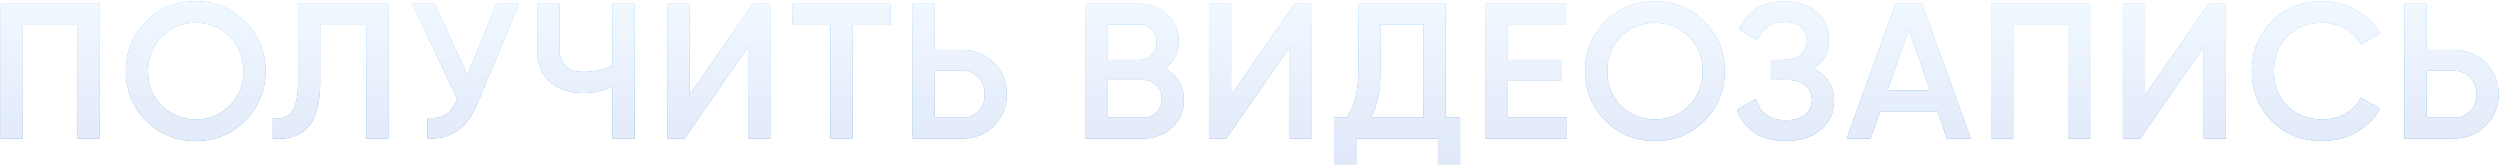
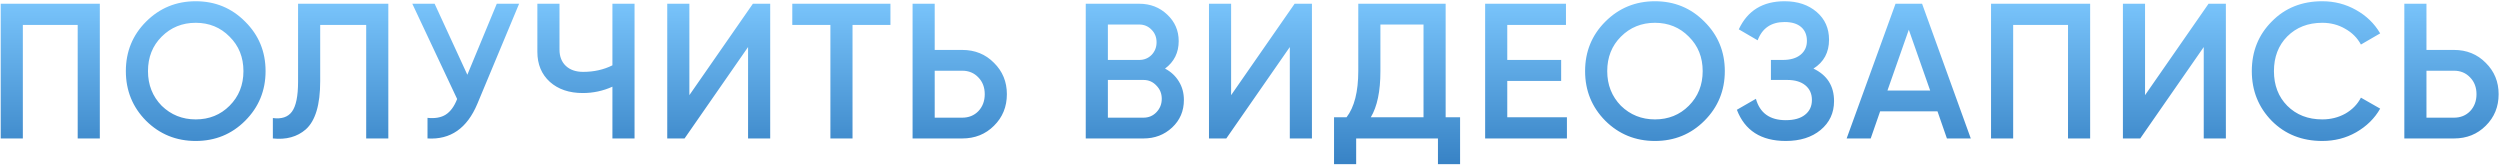
<svg xmlns="http://www.w3.org/2000/svg" width="957" height="63" viewBox="0 0 957 63" fill="none">
  <g filter="url(#filter0_b_130_369)">
-     <path d="M0.273 1.433H38.212V53H29.74V9.536H8.745V53H0.273V1.433ZM93.851 46.223C88.695 51.379 82.384 53.958 74.919 53.958C67.454 53.958 61.118 51.379 55.912 46.223C50.756 41.017 48.177 34.681 48.177 27.216C48.177 19.751 50.756 13.44 55.912 8.284C61.118 3.078 67.454 0.475 74.919 0.475C82.384 0.475 88.695 3.078 93.851 8.284C99.057 13.44 101.66 19.751 101.66 27.216C101.66 34.681 99.057 41.017 93.851 46.223ZM61.88 40.477C65.465 43.963 69.811 45.707 74.919 45.707C80.075 45.707 84.397 43.963 87.884 40.477C91.42 36.94 93.188 32.52 93.188 27.216C93.188 21.912 91.42 17.517 87.884 14.03C84.397 10.494 80.075 8.726 74.919 8.726C69.762 8.726 65.415 10.494 61.88 14.03C58.392 17.517 56.649 21.912 56.649 27.216C56.649 32.471 58.392 36.891 61.88 40.477ZM104.449 53V45.191C107.789 45.633 110.22 44.823 111.742 42.76C113.314 40.648 114.1 36.818 114.1 31.268V1.433H148.65V53H140.178V9.536H122.571V31.121C122.571 40.108 120.73 46.247 117.046 49.538C113.756 52.386 109.557 53.54 104.449 53ZM178.899 28.616L190.17 1.433H198.716L182.73 39.74C178.801 49.12 172.441 53.54 163.65 53V45.117C166.547 45.412 168.88 44.995 170.648 43.865C172.465 42.687 173.914 40.697 174.995 37.898L157.83 1.433H166.375L178.899 28.616ZM234.433 25.006V1.433H242.905V53H234.433V33.183C230.848 34.804 227.066 35.614 223.088 35.614C217.882 35.614 213.683 34.19 210.491 31.342C207.299 28.444 205.703 24.613 205.703 19.849V1.433H214.174V18.965C214.174 21.617 214.985 23.705 216.605 25.227C218.226 26.75 220.436 27.511 223.236 27.511C227.361 27.511 231.093 26.676 234.433 25.006ZM294.832 53H286.36V18.008L262.05 53H255.42V1.433H263.891V36.425L288.202 1.433H294.832V53ZM303.289 1.433H340.86V9.536H326.347V53H317.876V9.536H303.289V1.433ZM357.806 19.113H368.341C373.203 19.113 377.255 20.758 380.496 24.049C383.787 27.29 385.432 31.293 385.432 36.056C385.432 40.869 383.787 44.897 380.496 48.138C377.255 51.379 373.203 53 368.341 53H349.335V1.433H357.806V19.113ZM357.806 45.044H368.341C370.846 45.044 372.908 44.209 374.529 42.539C376.15 40.82 376.96 38.659 376.96 36.056C376.96 33.453 376.15 31.317 374.529 29.647C372.908 27.928 370.846 27.069 368.341 27.069H357.806V45.044ZM445.975 26.259C448.234 27.437 450.002 29.082 451.279 31.194C452.556 33.257 453.195 35.614 453.195 38.266C453.195 42.49 451.697 46.002 448.701 48.801C445.705 51.6 442.046 53 437.724 53H415.624V1.433H436.104C440.327 1.433 443.888 2.808 446.786 5.558C449.732 8.308 451.206 11.697 451.206 15.724C451.206 20.144 449.462 23.656 445.975 26.259ZM436.104 9.389H424.096V22.944H436.104C437.97 22.944 439.542 22.305 440.819 21.028C442.095 19.702 442.734 18.081 442.734 16.166C442.734 14.251 442.095 12.655 440.819 11.378C439.542 10.052 437.97 9.389 436.104 9.389ZM424.096 45.044H437.724C439.689 45.044 441.334 44.356 442.66 42.981C444.035 41.557 444.723 39.838 444.723 37.824C444.723 35.811 444.035 34.117 442.66 32.741C441.334 31.317 439.689 30.605 437.724 30.605H424.096V45.044ZM502.21 53H493.738V18.008L469.428 53H462.797V1.433H471.269V36.425L495.58 1.433H502.21V53ZM553.394 1.433V44.897H558.919V62.871H550.448V53H519.139V62.871H510.667V44.897H515.455C518.451 41.017 519.949 35.099 519.949 27.143V1.433H553.394ZM524.738 44.897H544.923V9.389H528.421V27.29C528.421 34.951 527.193 40.82 524.738 44.897ZM576.982 30.973V44.897H599.819V53H568.511V1.433H599.451V9.536H576.982V22.944H597.609V30.973H576.982ZM652.449 46.223C647.292 51.379 640.981 53.958 633.516 53.958C626.051 53.958 619.716 51.379 614.51 46.223C609.353 41.017 606.775 34.681 606.775 27.216C606.775 19.751 609.353 13.44 614.51 8.284C619.716 3.078 626.051 0.475 633.516 0.475C640.981 0.475 647.292 3.078 652.449 8.284C657.655 13.44 660.258 19.751 660.258 27.216C660.258 34.681 657.655 41.017 652.449 46.223ZM620.477 40.477C624.062 43.963 628.409 45.707 633.516 45.707C638.673 45.707 642.995 43.963 646.482 40.477C650.018 36.94 651.786 32.52 651.786 27.216C651.786 21.912 650.018 17.517 646.482 14.03C642.995 10.494 638.673 8.726 633.516 8.726C628.359 8.726 624.013 10.494 620.477 14.03C616.99 17.517 615.247 21.912 615.247 27.216C615.247 32.471 616.99 36.891 620.477 40.477ZM694.191 26.259C699.446 28.763 702.073 32.913 702.073 38.708C702.073 43.227 700.354 46.91 696.917 49.759C693.528 52.558 689.083 53.958 683.583 53.958C674.153 53.958 667.916 49.98 664.871 42.023L672.164 37.824C673.687 43.276 677.493 46.002 683.583 46.002C686.775 46.002 689.231 45.314 690.949 43.939C692.717 42.564 693.601 40.673 693.601 38.266C693.601 35.909 692.767 34.043 691.097 32.668C689.427 31.293 687.119 30.605 684.172 30.605H677.91V22.944H682.478C685.375 22.944 687.634 22.28 689.255 20.954C690.876 19.628 691.686 17.86 691.686 15.65C691.686 13.391 690.949 11.623 689.476 10.346C688.003 9.069 685.891 8.431 683.141 8.431C678.033 8.431 674.595 10.764 672.827 15.429L665.608 11.23C668.947 4.06 674.792 0.475 683.141 0.475C688.15 0.475 692.251 1.85 695.443 4.6C698.586 7.301 700.158 10.838 700.158 15.208C700.158 20.07 698.169 23.754 694.191 26.259ZM754.413 53H745.278L741.668 42.613H719.715L716.105 53H706.897L725.608 1.433H735.775L754.413 53ZM730.691 11.378L722.514 34.657H738.869L730.691 11.378ZM762.168 1.433H800.107V53H791.635V9.536H770.64V53H762.168V1.433ZM852.063 53H843.591V18.008L819.28 53H812.65V1.433H821.122V36.425L845.432 1.433H852.063V53ZM888.956 53.958C881.196 53.958 874.762 51.404 869.655 46.296C864.547 41.09 861.993 34.73 861.993 27.216C861.993 19.653 864.547 13.318 869.655 8.21C874.713 3.053 881.147 0.475 888.956 0.475C893.621 0.475 897.919 1.58 901.848 3.79C905.826 6 908.92 8.996 911.13 12.777L903.763 17.05C902.388 14.496 900.374 12.483 897.722 11.009C895.119 9.487 892.197 8.726 888.956 8.726C883.504 8.726 879.035 10.469 875.548 13.956C872.16 17.394 870.465 21.814 870.465 27.216C870.465 32.619 872.16 37.039 875.548 40.477C879.035 43.963 883.504 45.707 888.956 45.707C892.197 45.707 895.144 44.97 897.796 43.497C900.448 41.974 902.437 39.936 903.763 37.382L911.13 41.581C909.018 45.314 905.949 48.334 901.921 50.643C898.042 52.853 893.72 53.958 888.956 53.958ZM928.85 19.113H939.384C944.246 19.113 948.298 20.758 951.539 24.049C954.83 27.29 956.475 31.293 956.475 36.056C956.475 40.869 954.83 44.897 951.539 48.138C948.298 51.379 944.246 53 939.384 53H920.378V1.433H928.85V19.113ZM928.85 45.044H939.384C941.889 45.044 943.952 44.209 945.572 42.539C947.193 40.82 948.003 38.659 948.003 36.056C948.003 33.453 947.193 31.317 945.572 29.647C943.952 27.928 941.889 27.069 939.384 27.069H928.85V45.044Z" fill="url(#paint0_linear_130_369)" />
    <path d="M0.273 1.433H38.212V53H29.74V9.536H8.745V53H0.273V1.433ZM93.851 46.223C88.695 51.379 82.384 53.958 74.919 53.958C67.454 53.958 61.118 51.379 55.912 46.223C50.756 41.017 48.177 34.681 48.177 27.216C48.177 19.751 50.756 13.44 55.912 8.284C61.118 3.078 67.454 0.475 74.919 0.475C82.384 0.475 88.695 3.078 93.851 8.284C99.057 13.44 101.66 19.751 101.66 27.216C101.66 34.681 99.057 41.017 93.851 46.223ZM61.88 40.477C65.465 43.963 69.811 45.707 74.919 45.707C80.075 45.707 84.397 43.963 87.884 40.477C91.42 36.94 93.188 32.52 93.188 27.216C93.188 21.912 91.42 17.517 87.884 14.03C84.397 10.494 80.075 8.726 74.919 8.726C69.762 8.726 65.415 10.494 61.88 14.03C58.392 17.517 56.649 21.912 56.649 27.216C56.649 32.471 58.392 36.891 61.88 40.477ZM104.449 53V45.191C107.789 45.633 110.22 44.823 111.742 42.76C113.314 40.648 114.1 36.818 114.1 31.268V1.433H148.65V53H140.178V9.536H122.571V31.121C122.571 40.108 120.73 46.247 117.046 49.538C113.756 52.386 109.557 53.54 104.449 53ZM178.899 28.616L190.17 1.433H198.716L182.73 39.74C178.801 49.12 172.441 53.54 163.65 53V45.117C166.547 45.412 168.88 44.995 170.648 43.865C172.465 42.687 173.914 40.697 174.995 37.898L157.83 1.433H166.375L178.899 28.616ZM234.433 25.006V1.433H242.905V53H234.433V33.183C230.848 34.804 227.066 35.614 223.088 35.614C217.882 35.614 213.683 34.19 210.491 31.342C207.299 28.444 205.703 24.613 205.703 19.849V1.433H214.174V18.965C214.174 21.617 214.985 23.705 216.605 25.227C218.226 26.75 220.436 27.511 223.236 27.511C227.361 27.511 231.093 26.676 234.433 25.006ZM294.832 53H286.36V18.008L262.05 53H255.42V1.433H263.891V36.425L288.202 1.433H294.832V53ZM303.289 1.433H340.86V9.536H326.347V53H317.876V9.536H303.289V1.433ZM357.806 19.113H368.341C373.203 19.113 377.255 20.758 380.496 24.049C383.787 27.29 385.432 31.293 385.432 36.056C385.432 40.869 383.787 44.897 380.496 48.138C377.255 51.379 373.203 53 368.341 53H349.335V1.433H357.806V19.113ZM357.806 45.044H368.341C370.846 45.044 372.908 44.209 374.529 42.539C376.15 40.82 376.96 38.659 376.96 36.056C376.96 33.453 376.15 31.317 374.529 29.647C372.908 27.928 370.846 27.069 368.341 27.069H357.806V45.044ZM445.975 26.259C448.234 27.437 450.002 29.082 451.279 31.194C452.556 33.257 453.195 35.614 453.195 38.266C453.195 42.49 451.697 46.002 448.701 48.801C445.705 51.6 442.046 53 437.724 53H415.624V1.433H436.104C440.327 1.433 443.888 2.808 446.786 5.558C449.732 8.308 451.206 11.697 451.206 15.724C451.206 20.144 449.462 23.656 445.975 26.259ZM436.104 9.389H424.096V22.944H436.104C437.97 22.944 439.542 22.305 440.819 21.028C442.095 19.702 442.734 18.081 442.734 16.166C442.734 14.251 442.095 12.655 440.819 11.378C439.542 10.052 437.97 9.389 436.104 9.389ZM424.096 45.044H437.724C439.689 45.044 441.334 44.356 442.66 42.981C444.035 41.557 444.723 39.838 444.723 37.824C444.723 35.811 444.035 34.117 442.66 32.741C441.334 31.317 439.689 30.605 437.724 30.605H424.096V45.044ZM502.21 53H493.738V18.008L469.428 53H462.797V1.433H471.269V36.425L495.58 1.433H502.21V53ZM553.394 1.433V44.897H558.919V62.871H550.448V53H519.139V62.871H510.667V44.897H515.455C518.451 41.017 519.949 35.099 519.949 27.143V1.433H553.394ZM524.738 44.897H544.923V9.389H528.421V27.29C528.421 34.951 527.193 40.82 524.738 44.897ZM576.982 30.973V44.897H599.819V53H568.511V1.433H599.451V9.536H576.982V22.944H597.609V30.973H576.982ZM652.449 46.223C647.292 51.379 640.981 53.958 633.516 53.958C626.051 53.958 619.716 51.379 614.51 46.223C609.353 41.017 606.775 34.681 606.775 27.216C606.775 19.751 609.353 13.44 614.51 8.284C619.716 3.078 626.051 0.475 633.516 0.475C640.981 0.475 647.292 3.078 652.449 8.284C657.655 13.44 660.258 19.751 660.258 27.216C660.258 34.681 657.655 41.017 652.449 46.223ZM620.477 40.477C624.062 43.963 628.409 45.707 633.516 45.707C638.673 45.707 642.995 43.963 646.482 40.477C650.018 36.94 651.786 32.52 651.786 27.216C651.786 21.912 650.018 17.517 646.482 14.03C642.995 10.494 638.673 8.726 633.516 8.726C628.359 8.726 624.013 10.494 620.477 14.03C616.99 17.517 615.247 21.912 615.247 27.216C615.247 32.471 616.99 36.891 620.477 40.477ZM694.191 26.259C699.446 28.763 702.073 32.913 702.073 38.708C702.073 43.227 700.354 46.91 696.917 49.759C693.528 52.558 689.083 53.958 683.583 53.958C674.153 53.958 667.916 49.98 664.871 42.023L672.164 37.824C673.687 43.276 677.493 46.002 683.583 46.002C686.775 46.002 689.231 45.314 690.949 43.939C692.717 42.564 693.601 40.673 693.601 38.266C693.601 35.909 692.767 34.043 691.097 32.668C689.427 31.293 687.119 30.605 684.172 30.605H677.91V22.944H682.478C685.375 22.944 687.634 22.28 689.255 20.954C690.876 19.628 691.686 17.86 691.686 15.65C691.686 13.391 690.949 11.623 689.476 10.346C688.003 9.069 685.891 8.431 683.141 8.431C678.033 8.431 674.595 10.764 672.827 15.429L665.608 11.23C668.947 4.06 674.792 0.475 683.141 0.475C688.15 0.475 692.251 1.85 695.443 4.6C698.586 7.301 700.158 10.838 700.158 15.208C700.158 20.07 698.169 23.754 694.191 26.259ZM754.413 53H745.278L741.668 42.613H719.715L716.105 53H706.897L725.608 1.433H735.775L754.413 53ZM730.691 11.378L722.514 34.657H738.869L730.691 11.378ZM762.168 1.433H800.107V53H791.635V9.536H770.64V53H762.168V1.433ZM852.063 53H843.591V18.008L819.28 53H812.65V1.433H821.122V36.425L845.432 1.433H852.063V53ZM888.956 53.958C881.196 53.958 874.762 51.404 869.655 46.296C864.547 41.09 861.993 34.73 861.993 27.216C861.993 19.653 864.547 13.318 869.655 8.21C874.713 3.053 881.147 0.475 888.956 0.475C893.621 0.475 897.919 1.58 901.848 3.79C905.826 6 908.92 8.996 911.13 12.777L903.763 17.05C902.388 14.496 900.374 12.483 897.722 11.009C895.119 9.487 892.197 8.726 888.956 8.726C883.504 8.726 879.035 10.469 875.548 13.956C872.16 17.394 870.465 21.814 870.465 27.216C870.465 32.619 872.16 37.039 875.548 40.477C879.035 43.963 883.504 45.707 888.956 45.707C892.197 45.707 895.144 44.97 897.796 43.497C900.448 41.974 902.437 39.936 903.763 37.382L911.13 41.581C909.018 45.314 905.949 48.334 901.921 50.643C898.042 52.853 893.72 53.958 888.956 53.958ZM928.85 19.113H939.384C944.246 19.113 948.298 20.758 951.539 24.049C954.83 27.29 956.475 31.293 956.475 36.056C956.475 40.869 954.83 44.897 951.539 48.138C948.298 51.379 944.246 53 939.384 53H920.378V1.433H928.85V19.113ZM928.85 45.044H939.384C941.889 45.044 943.952 44.209 945.572 42.539C947.193 40.82 948.003 38.659 948.003 36.056C948.003 33.453 947.193 31.317 945.572 29.647C943.952 27.928 941.889 27.069 939.384 27.069H928.85V45.044Z" fill="url(#paint1_linear_130_369)" />
-     <path d="M0.273 1.433H38.212V53H29.74V9.536H8.745V53H0.273V1.433ZM93.851 46.223C88.695 51.379 82.384 53.958 74.919 53.958C67.454 53.958 61.118 51.379 55.912 46.223C50.756 41.017 48.177 34.681 48.177 27.216C48.177 19.751 50.756 13.44 55.912 8.284C61.118 3.078 67.454 0.475 74.919 0.475C82.384 0.475 88.695 3.078 93.851 8.284C99.057 13.44 101.66 19.751 101.66 27.216C101.66 34.681 99.057 41.017 93.851 46.223ZM61.88 40.477C65.465 43.963 69.811 45.707 74.919 45.707C80.075 45.707 84.397 43.963 87.884 40.477C91.42 36.94 93.188 32.52 93.188 27.216C93.188 21.912 91.42 17.517 87.884 14.03C84.397 10.494 80.075 8.726 74.919 8.726C69.762 8.726 65.415 10.494 61.88 14.03C58.392 17.517 56.649 21.912 56.649 27.216C56.649 32.471 58.392 36.891 61.88 40.477ZM104.449 53V45.191C107.789 45.633 110.22 44.823 111.742 42.76C113.314 40.648 114.1 36.818 114.1 31.268V1.433H148.65V53H140.178V9.536H122.571V31.121C122.571 40.108 120.73 46.247 117.046 49.538C113.756 52.386 109.557 53.54 104.449 53ZM178.899 28.616L190.17 1.433H198.716L182.73 39.74C178.801 49.12 172.441 53.54 163.65 53V45.117C166.547 45.412 168.88 44.995 170.648 43.865C172.465 42.687 173.914 40.697 174.995 37.898L157.83 1.433H166.375L178.899 28.616ZM234.433 25.006V1.433H242.905V53H234.433V33.183C230.848 34.804 227.066 35.614 223.088 35.614C217.882 35.614 213.683 34.19 210.491 31.342C207.299 28.444 205.703 24.613 205.703 19.849V1.433H214.174V18.965C214.174 21.617 214.985 23.705 216.605 25.227C218.226 26.75 220.436 27.511 223.236 27.511C227.361 27.511 231.093 26.676 234.433 25.006ZM294.832 53H286.36V18.008L262.05 53H255.42V1.433H263.891V36.425L288.202 1.433H294.832V53ZM303.289 1.433H340.86V9.536H326.347V53H317.876V9.536H303.289V1.433ZM357.806 19.113H368.341C373.203 19.113 377.255 20.758 380.496 24.049C383.787 27.29 385.432 31.293 385.432 36.056C385.432 40.869 383.787 44.897 380.496 48.138C377.255 51.379 373.203 53 368.341 53H349.335V1.433H357.806V19.113ZM357.806 45.044H368.341C370.846 45.044 372.908 44.209 374.529 42.539C376.15 40.82 376.96 38.659 376.96 36.056C376.96 33.453 376.15 31.317 374.529 29.647C372.908 27.928 370.846 27.069 368.341 27.069H357.806V45.044ZM445.975 26.259C448.234 27.437 450.002 29.082 451.279 31.194C452.556 33.257 453.195 35.614 453.195 38.266C453.195 42.49 451.697 46.002 448.701 48.801C445.705 51.6 442.046 53 437.724 53H415.624V1.433H436.104C440.327 1.433 443.888 2.808 446.786 5.558C449.732 8.308 451.206 11.697 451.206 15.724C451.206 20.144 449.462 23.656 445.975 26.259ZM436.104 9.389H424.096V22.944H436.104C437.97 22.944 439.542 22.305 440.819 21.028C442.095 19.702 442.734 18.081 442.734 16.166C442.734 14.251 442.095 12.655 440.819 11.378C439.542 10.052 437.97 9.389 436.104 9.389ZM424.096 45.044H437.724C439.689 45.044 441.334 44.356 442.66 42.981C444.035 41.557 444.723 39.838 444.723 37.824C444.723 35.811 444.035 34.117 442.66 32.741C441.334 31.317 439.689 30.605 437.724 30.605H424.096V45.044ZM502.21 53H493.738V18.008L469.428 53H462.797V1.433H471.269V36.425L495.58 1.433H502.21V53ZM553.394 1.433V44.897H558.919V62.871H550.448V53H519.139V62.871H510.667V44.897H515.455C518.451 41.017 519.949 35.099 519.949 27.143V1.433H553.394ZM524.738 44.897H544.923V9.389H528.421V27.29C528.421 34.951 527.193 40.82 524.738 44.897ZM576.982 30.973V44.897H599.819V53H568.511V1.433H599.451V9.536H576.982V22.944H597.609V30.973H576.982ZM652.449 46.223C647.292 51.379 640.981 53.958 633.516 53.958C626.051 53.958 619.716 51.379 614.51 46.223C609.353 41.017 606.775 34.681 606.775 27.216C606.775 19.751 609.353 13.44 614.51 8.284C619.716 3.078 626.051 0.475 633.516 0.475C640.981 0.475 647.292 3.078 652.449 8.284C657.655 13.44 660.258 19.751 660.258 27.216C660.258 34.681 657.655 41.017 652.449 46.223ZM620.477 40.477C624.062 43.963 628.409 45.707 633.516 45.707C638.673 45.707 642.995 43.963 646.482 40.477C650.018 36.94 651.786 32.52 651.786 27.216C651.786 21.912 650.018 17.517 646.482 14.03C642.995 10.494 638.673 8.726 633.516 8.726C628.359 8.726 624.013 10.494 620.477 14.03C616.99 17.517 615.247 21.912 615.247 27.216C615.247 32.471 616.99 36.891 620.477 40.477ZM694.191 26.259C699.446 28.763 702.073 32.913 702.073 38.708C702.073 43.227 700.354 46.91 696.917 49.759C693.528 52.558 689.083 53.958 683.583 53.958C674.153 53.958 667.916 49.98 664.871 42.023L672.164 37.824C673.687 43.276 677.493 46.002 683.583 46.002C686.775 46.002 689.231 45.314 690.949 43.939C692.717 42.564 693.601 40.673 693.601 38.266C693.601 35.909 692.767 34.043 691.097 32.668C689.427 31.293 687.119 30.605 684.172 30.605H677.91V22.944H682.478C685.375 22.944 687.634 22.28 689.255 20.954C690.876 19.628 691.686 17.86 691.686 15.65C691.686 13.391 690.949 11.623 689.476 10.346C688.003 9.069 685.891 8.431 683.141 8.431C678.033 8.431 674.595 10.764 672.827 15.429L665.608 11.23C668.947 4.06 674.792 0.475 683.141 0.475C688.15 0.475 692.251 1.85 695.443 4.6C698.586 7.301 700.158 10.838 700.158 15.208C700.158 20.07 698.169 23.754 694.191 26.259ZM754.413 53H745.278L741.668 42.613H719.715L716.105 53H706.897L725.608 1.433H735.775L754.413 53ZM730.691 11.378L722.514 34.657H738.869L730.691 11.378ZM762.168 1.433H800.107V53H791.635V9.536H770.64V53H762.168V1.433ZM852.063 53H843.591V18.008L819.28 53H812.65V1.433H821.122V36.425L845.432 1.433H852.063V53ZM888.956 53.958C881.196 53.958 874.762 51.404 869.655 46.296C864.547 41.09 861.993 34.73 861.993 27.216C861.993 19.653 864.547 13.318 869.655 8.21C874.713 3.053 881.147 0.475 888.956 0.475C893.621 0.475 897.919 1.58 901.848 3.79C905.826 6 908.92 8.996 911.13 12.777L903.763 17.05C902.388 14.496 900.374 12.483 897.722 11.009C895.119 9.487 892.197 8.726 888.956 8.726C883.504 8.726 879.035 10.469 875.548 13.956C872.16 17.394 870.465 21.814 870.465 27.216C870.465 32.619 872.16 37.039 875.548 40.477C879.035 43.963 883.504 45.707 888.956 45.707C892.197 45.707 895.144 44.97 897.796 43.497C900.448 41.974 902.437 39.936 903.763 37.382L911.13 41.581C909.018 45.314 905.949 48.334 901.921 50.643C898.042 52.853 893.72 53.958 888.956 53.958ZM928.85 19.113H939.384C944.246 19.113 948.298 20.758 951.539 24.049C954.83 27.29 956.475 31.293 956.475 36.056C956.475 40.869 954.83 44.897 951.539 48.138C948.298 51.379 944.246 53 939.384 53H920.378V1.433H928.85V19.113ZM928.85 45.044H939.384C941.889 45.044 943.952 44.209 945.572 42.539C947.193 40.82 948.003 38.659 948.003 36.056C948.003 33.453 947.193 31.317 945.572 29.647C943.952 27.928 941.889 27.069 939.384 27.069H928.85V45.044Z" fill="url(#paint2_linear_130_369)" fill-opacity="0.9" />
  </g>
  <defs>
    <filter id="filter0_b_130_369" x="-4.604" y="-4.402" width="965.956" height="72.15" filterUnits="userSpaceOnUse" color-interpolation-filters="sRGB">
      <feFlood flood-opacity="0" result="BackgroundImageFix" />
      <feGaussianBlur in="BackgroundImageFix" stdDeviation="2.438" />
      <feComposite in2="SourceAlpha" operator="in" result="effect1_backgroundBlur_130_369" />
      <feBlend mode="normal" in="SourceGraphic" in2="effect1_backgroundBlur_130_369" result="shape" />
    </filter>
    <linearGradient id="paint0_linear_130_369" x1="478" y1="-4" x2="478" y2="87" gradientUnits="userSpaceOnUse">
      <stop stop-color="white" />
      <stop offset="1" stop-color="#EFF0FF" />
    </linearGradient>
    <linearGradient id="paint1_linear_130_369" x1="478" y1="-4" x2="478" y2="87" gradientUnits="userSpaceOnUse">
      <stop stop-color="#7EC9FF" />
      <stop offset="1" stop-color="#1E69B0" />
    </linearGradient>
    <linearGradient id="paint2_linear_130_369" x1="478" y1="-4" x2="478" y2="87" gradientUnits="userSpaceOnUse">
      <stop stop-color="white" />
      <stop offset="1" stop-color="#EFF0FF" />
    </linearGradient>
  </defs>
</svg>